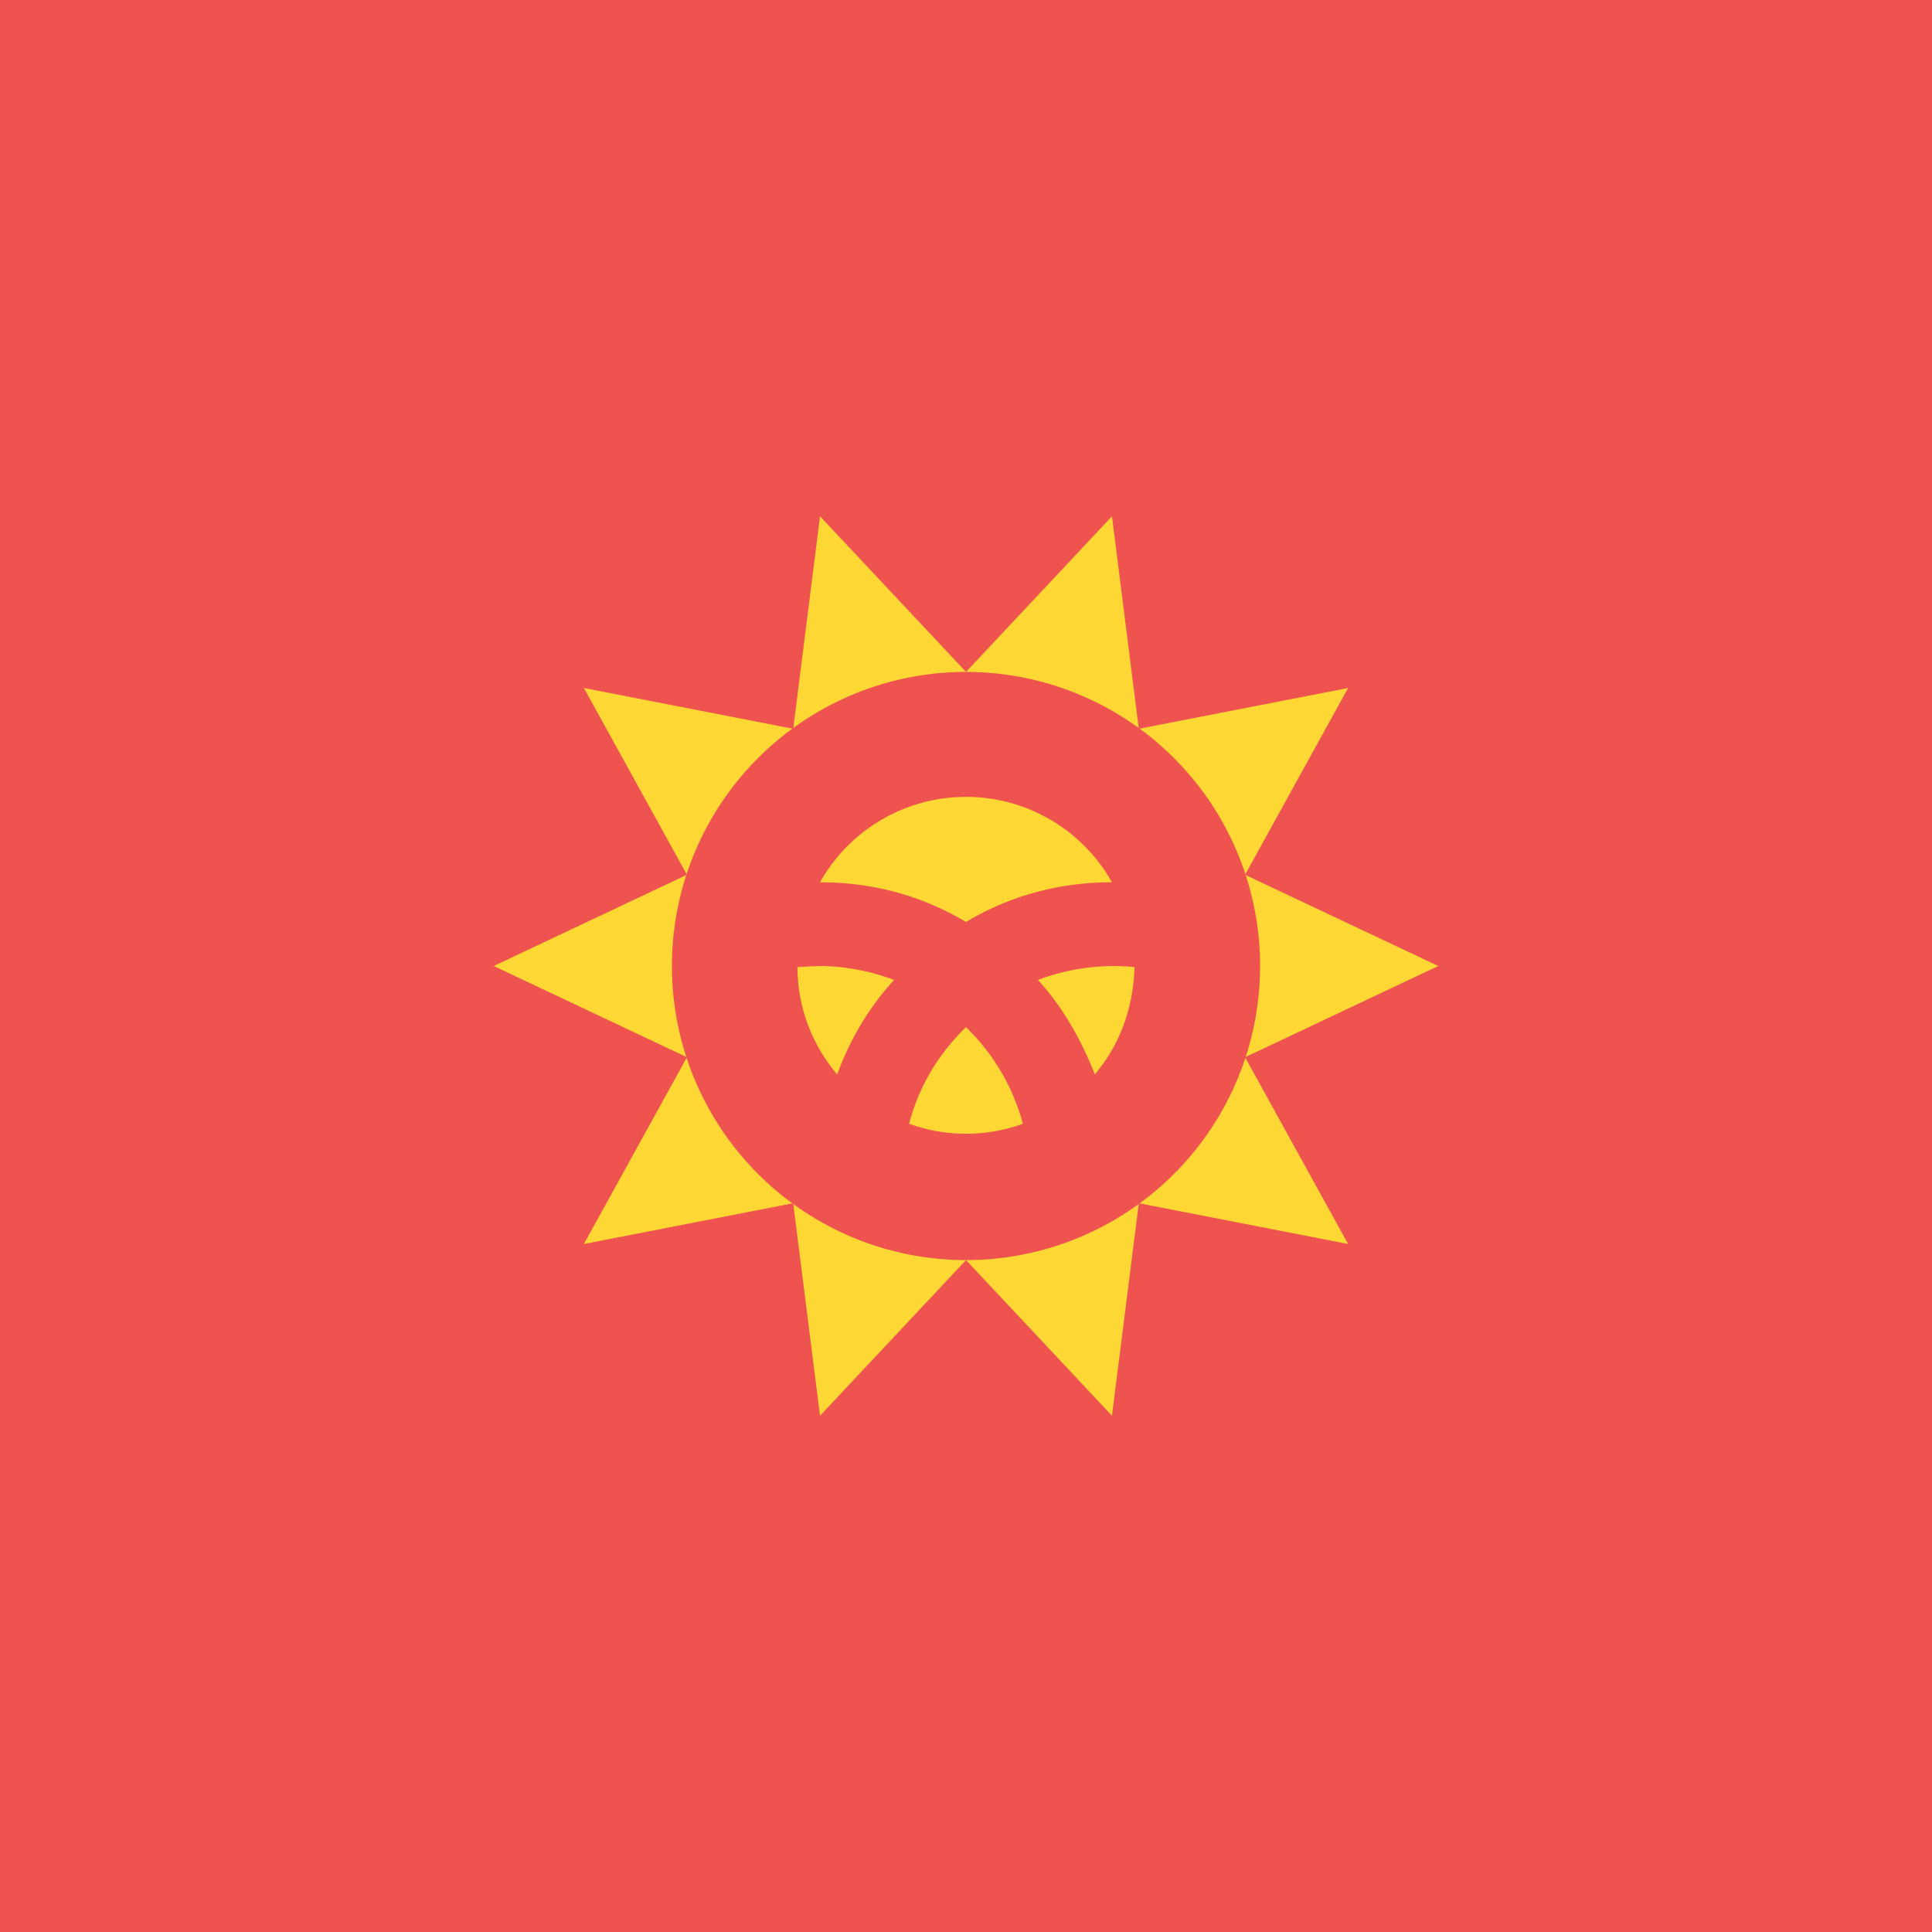
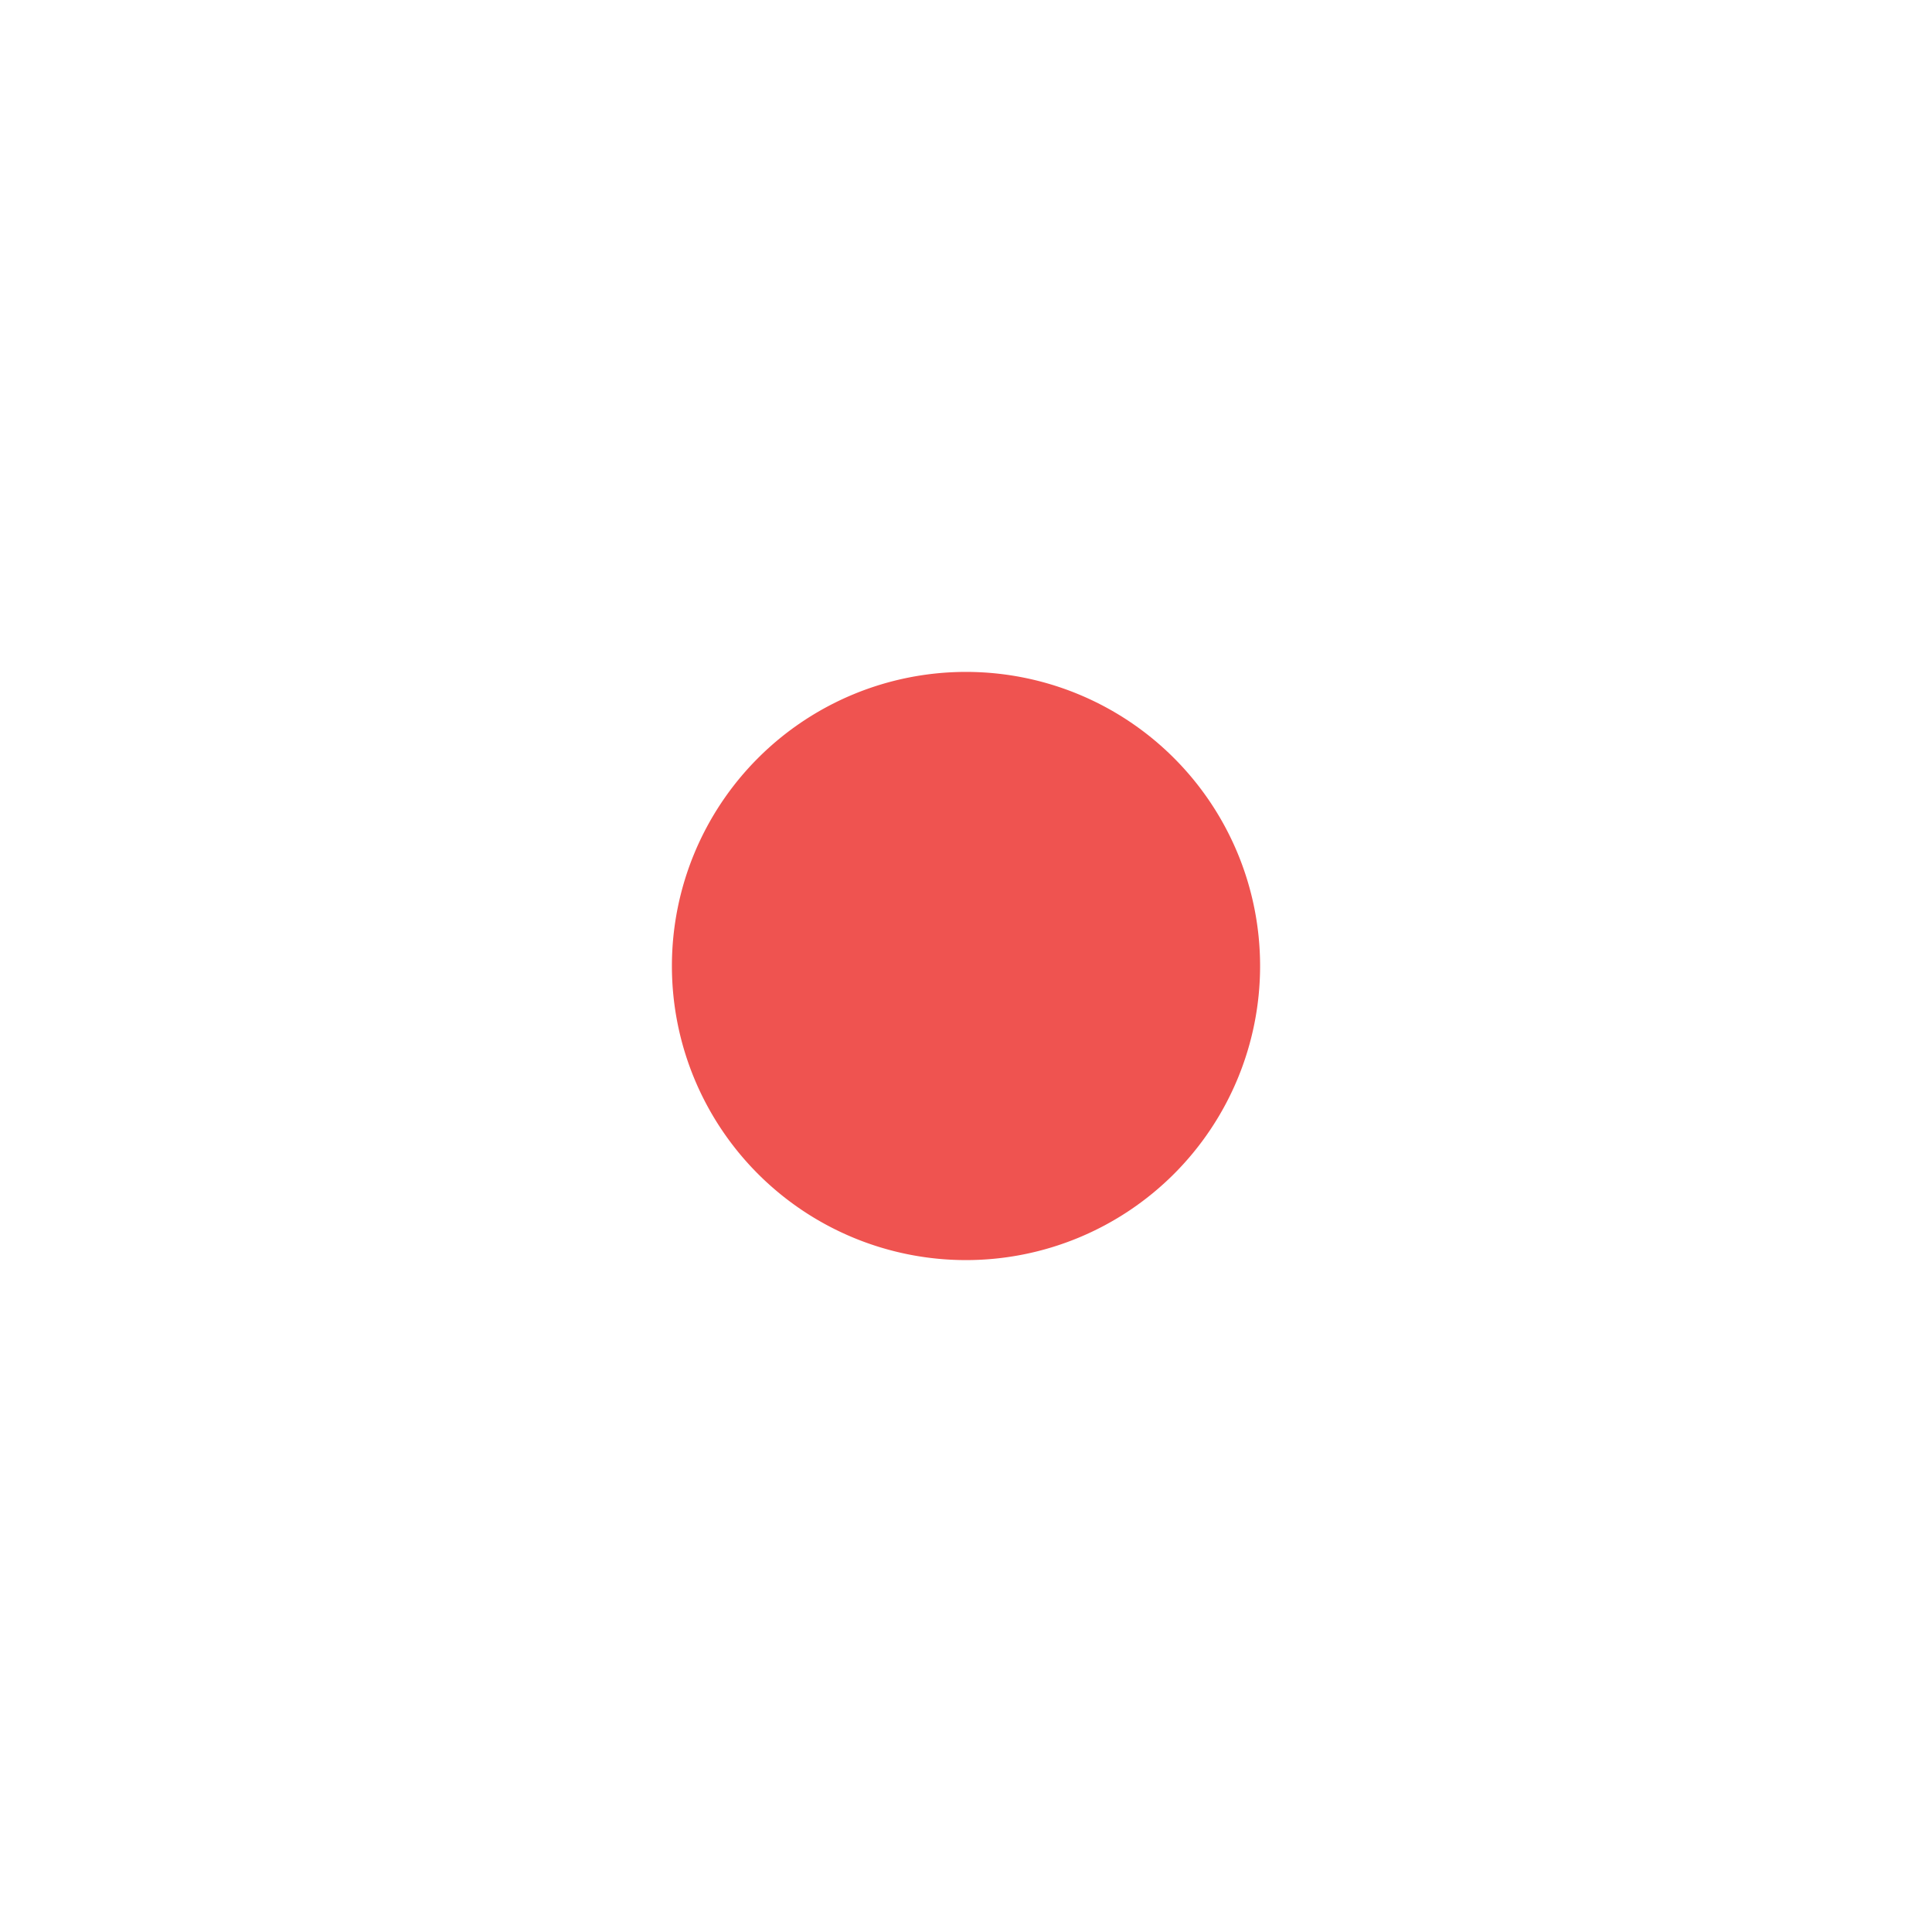
<svg xmlns="http://www.w3.org/2000/svg" width="18" height="18">
-   <path fill="#EF5350" d="M0 0h18v18H0z" />
-   <path fill="#FDD835" d="m13.4 9-1.8.85.96 1.74-1.95-.38-.25 1.98L9 11.74l-1.36 1.45-.25-1.98-1.95.38.96-1.74L4.6 9l1.8-.85-.96-1.74 1.95.38.25-1.98L9 6.26l1.36-1.45.25 1.98 1.95-.38-.96 1.74z" />
  <path fill="#EF5350" d="M9 11.74a2.74 2.74 0 1 0 0-5.48 2.74 2.74 0 0 0 0 5.48" />
-   <path fill="#FDD835" d="m7.63 9-.2.01c0 .38.14.73.37 1 .12-.33.3-.63.53-.88a2 2 0 0 0-.7-.13m.84 1.47a1.56 1.56 0 0 0 1.06 0 1.96 1.96 0 0 0-.53-.9c-.25.24-.44.55-.53.9m1.89-2.25a1.56 1.56 0 0 0-2.72 0c.5 0 .96.13 1.36.37.4-.24.86-.37 1.36-.37m-.69.91c.23.25.4.55.53.88.23-.27.36-.62.37-1a2 2 0 0 0-.9.12" />
</svg>